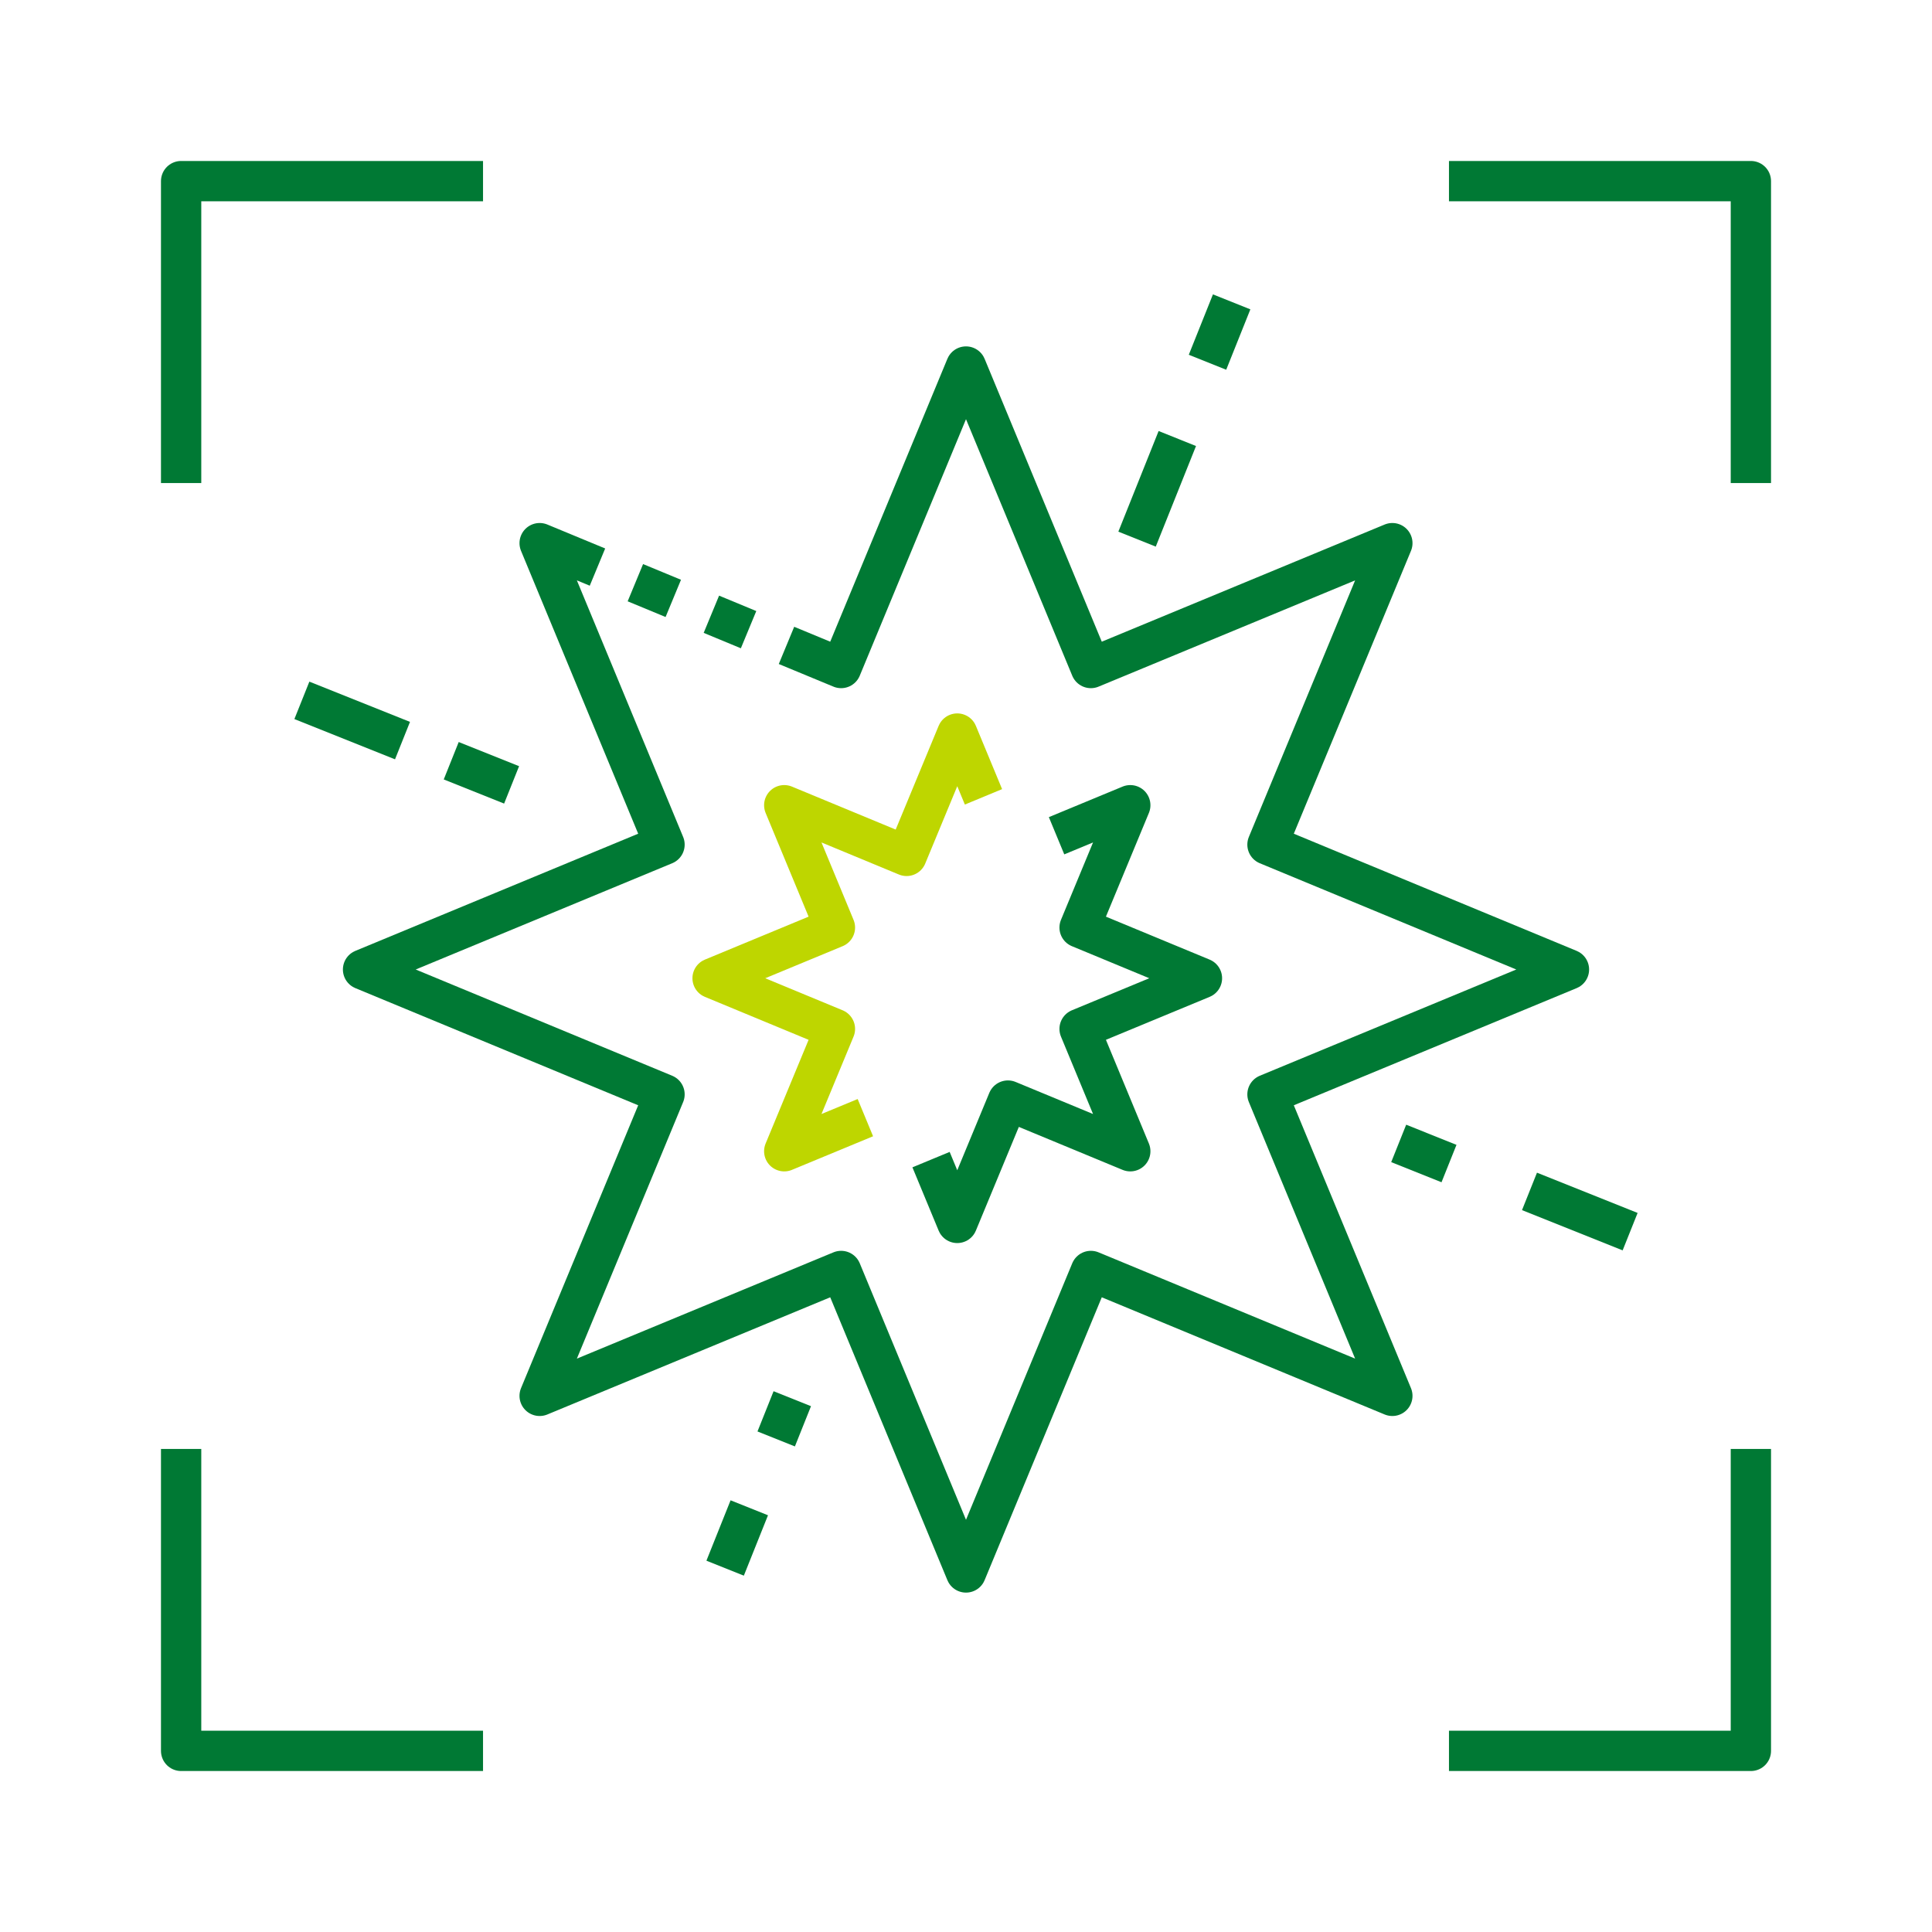
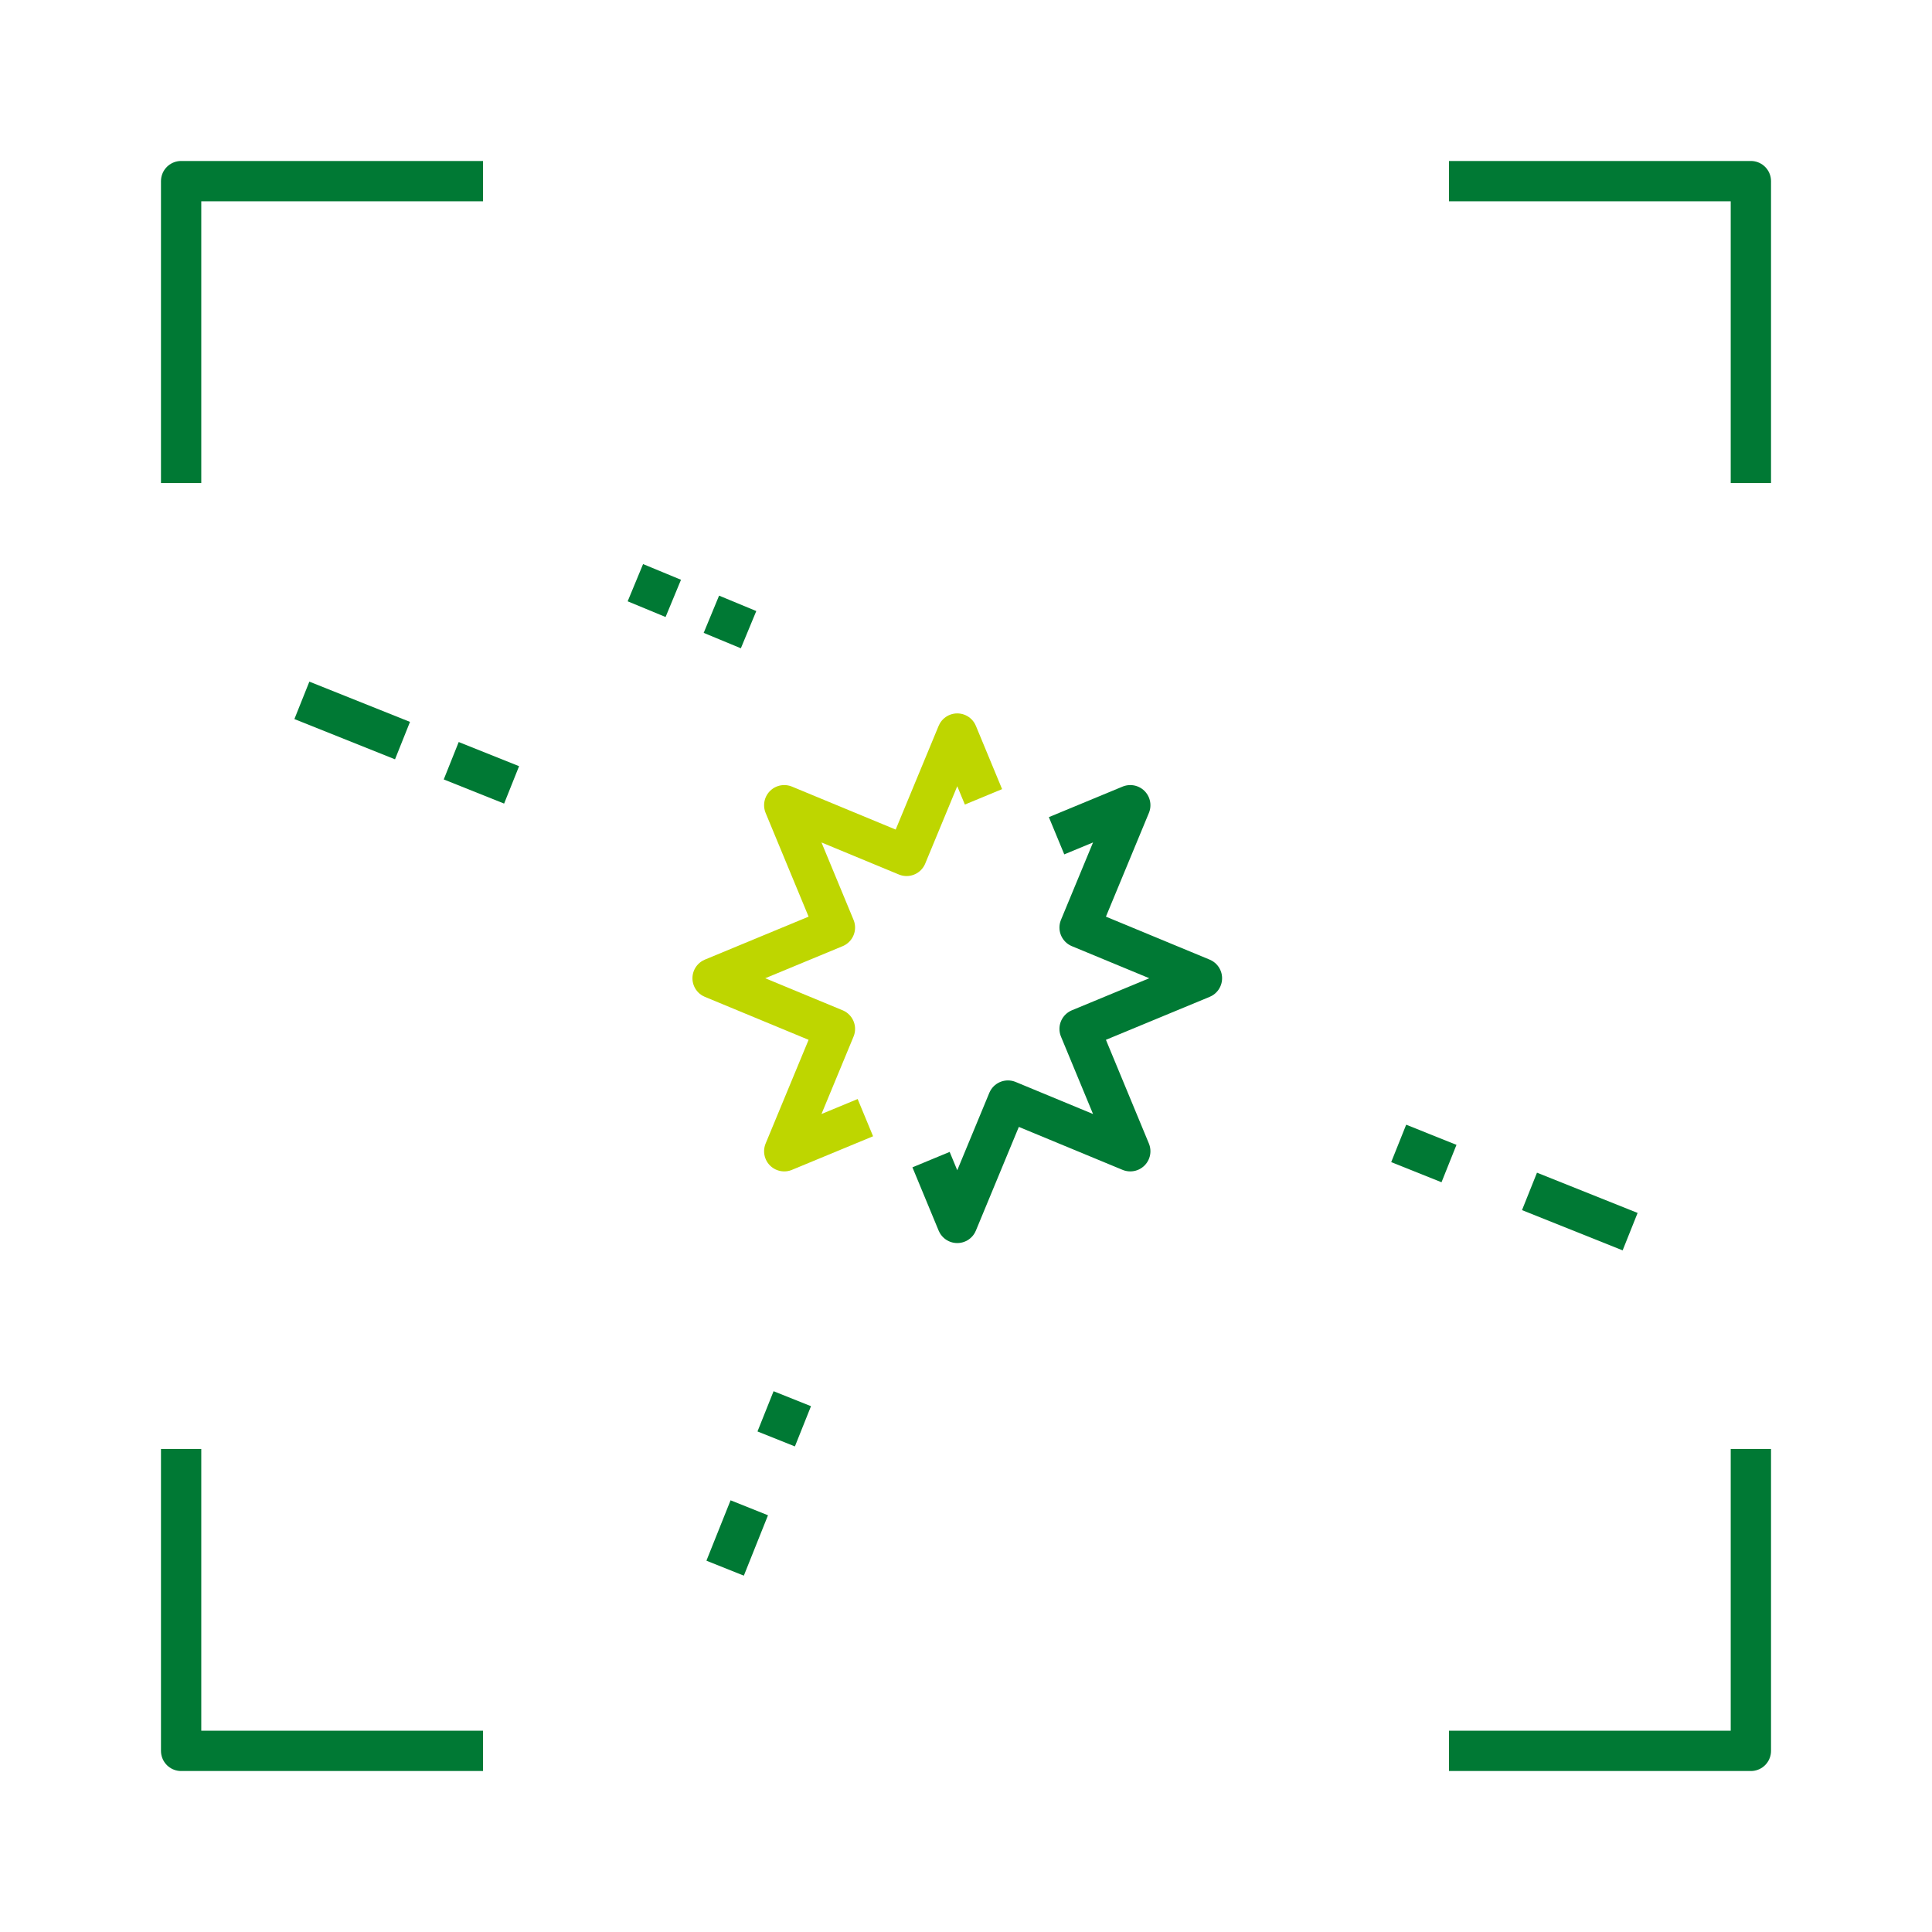
<svg xmlns="http://www.w3.org/2000/svg" xmlns:ns1="http://www.serif.com/" width="100%" height="100%" viewBox="0 0 128 128" version="1.1" xml:space="preserve" style="fill-rule:evenodd;clip-rule:evenodd;stroke-linejoin:round;stroke-miterlimit:1.5;">
  <rect id="explosive" x="0" y="0" width="128" height="128" style="fill:none;" />
  <g id="explosive1" ns1:id="explosive">
    <g>
-       <path d="M52.107,42.759l3.62,1.499l8.273,-19.974l8.273,19.974l19.974,-8.273l-8.273,19.973l19.973,8.274l-19.973,8.273l8.273,19.974l-19.974,-8.274l-8.273,19.974l-8.273,-19.974l-19.974,8.274l8.273,-19.974l-19.973,-8.273l19.973,-8.274l-8.273,-19.973l3.831,1.586" style="fill:none;stroke:#007934;stroke-width:2.67px;" />
      <path d="M42.095,38.605l2.512,1.04" style="fill:none;stroke:#007934;stroke-width:2.67px;" />
      <path d="M47.131,40.696c0.822,0.34 1.643,0.681 2.464,1.021" style="fill:none;stroke:#007934;stroke-width:2.67px;" />
      <path d="M70,55.371l4.884,-2.023l-3.358,8.105l8.106,3.358l-8.106,3.357l3.358,8.105l-8.106,-3.357l-3.357,8.105l-1.737,-4.193" style="fill:none;stroke:#007934;stroke-width:2.67px;" />
      <path d="M57.333,74.047l-5.375,2.226l3.358,-8.105l-8.105,-3.357l8.105,-3.358l-3.358,-8.105l8.106,3.357l3.357,-8.105l1.737,4.193" style="fill:none;stroke:#bed600;stroke-width:2.67px;" />
      <path d="M108,81.6l-6.667,-2.667" style="fill:none;stroke:#007934;stroke-width:2.67px;" />
      <path d="M96,77.088l-3.333,-1.334" style="fill:none;stroke:#007934;stroke-width:2.67px;" />
-       <path d="M81.6,20l-1.6,4" style="fill:none;stroke:#007934;stroke-width:2.67px;" />
-       <path d="M78,29.053l-2.667,6.666" style="fill:none;stroke:#007934;stroke-width:2.67px;" />
      <path d="M26.667,49.067l-6.667,-2.667" style="fill:none;stroke:#007934;stroke-width:2.67px;" />
      <path d="M33.895,52l-4,-1.6" style="fill:none;stroke:#007934;stroke-width:2.67px;" />
      <path d="M49.642,99.895l-1.6,4" style="fill:none;stroke:#007934;stroke-width:2.67px;" />
      <path d="M52.491,92.667l-1.066,2.666" style="fill:none;stroke:#007934;stroke-width:2.67px;" />
      <path d="M30.667,12l-18.667,0l0,18.667" style="fill:none;stroke:#007934;stroke-width:2.67px;stroke-linecap:square;" />
      <path d="M116,30.667l0,-18.667l-18.667,-0" style="fill:none;stroke:#007934;stroke-width:2.67px;stroke-linecap:square;" />
      <path d="M97.333,116l18.667,0l0,-18.667" style="fill:none;stroke:#007934;stroke-width:2.67px;stroke-linecap:square;" />
      <path d="M12,97.333l0,18.667l18.667,0" style="fill:none;stroke:#007934;stroke-width:2.67px;stroke-linecap:square;" />
    </g>
  </g>
</svg>